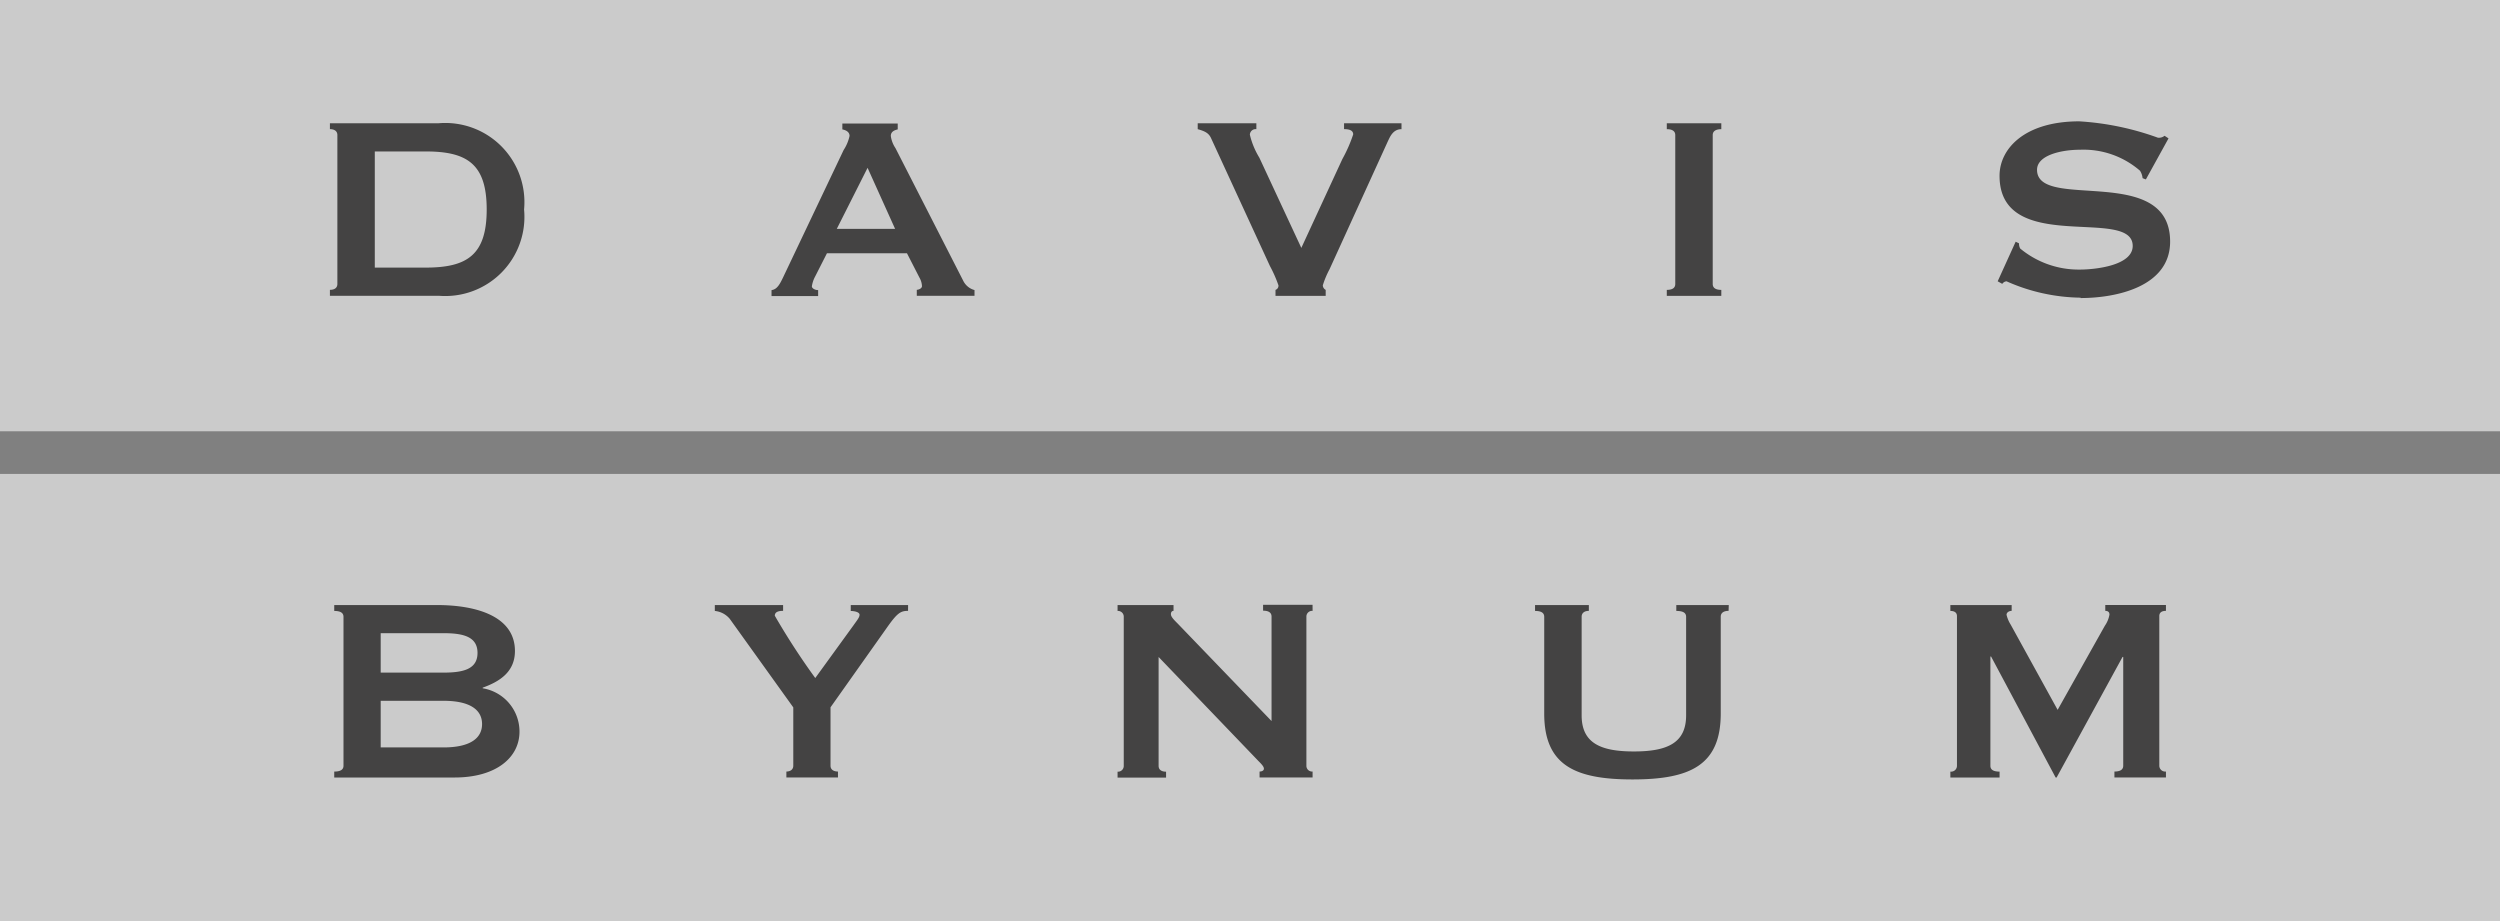
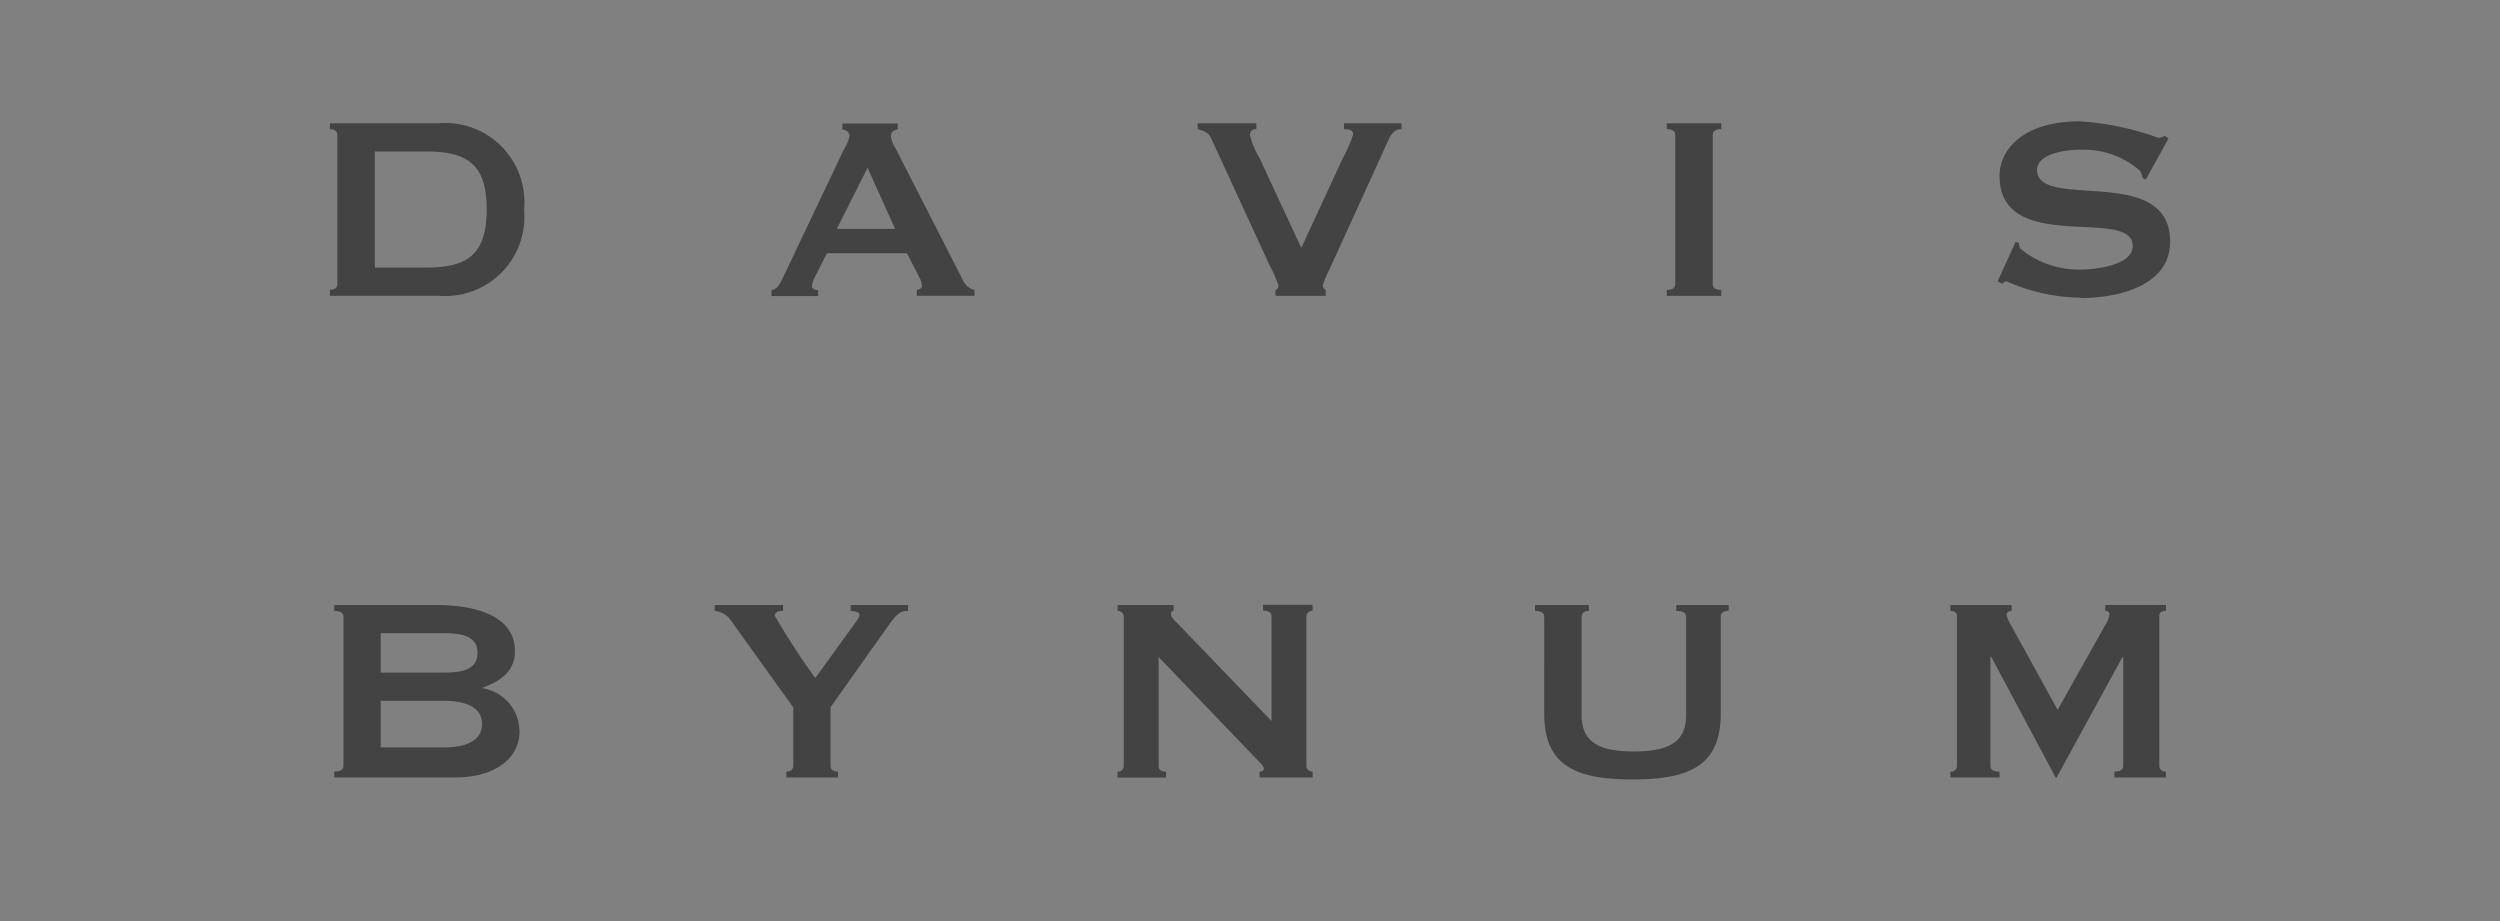
<svg xmlns="http://www.w3.org/2000/svg" width="67.003" height="24.685" viewBox="0 0 67.003 24.685">
  <rect x="0" y="0" width="67.003" height="24.685" fill="#808080" stroke="none" />
  <defs>
    <clipPath id="clip-path">
      <rect id="Rectangle_8" data-name="Rectangle 8" width="67.003" height="24.685" fill="none" />
    </clipPath>
  </defs>
  <g id="Group_14" data-name="Group 14" opacity="0.589">
-     <rect id="Rectangle_6" data-name="Rectangle 6" width="67.003" height="11.983" transform="translate(0 12.702)" fill="#fff" />
-     <rect id="Rectangle_7" data-name="Rectangle 7" width="67.003" height="11.559" fill="#fff" />
    <g id="Group_13" data-name="Group 13">
      <g id="Group_12" data-name="Group 12" clip-path="url(#clip-path)">
        <path id="Path_87" data-name="Path 87" d="M51.325,90.21h-1.68v1.25h1.68c.72,0,1.037-.247,1.037-.626s-.317-.624-1.037-.624m.3,2.056H48.4v-.159c.168,0,.248-.052.248-.157V87.96c0-.106-.08-.158-.248-.158v-.158H51.15c1.091,0,2.093.316,2.093,1.231,0,.554-.4.817-.864.983v.017a1.175,1.175,0,0,1,.986,1.161c0,.7-.633,1.23-1.739,1.23M63.779,87.8c-.2,0-.289.053-.578.466l-1.5,2.119v1.564c0,.105.081.157.2.157v.159H60.518v-.159c.105,0,.185-.052.185-.157V90.387L59,88.013a.6.6,0,0,0-.4-.211v-.158h1.83V87.8c-.1,0-.222.016-.222.131A19.2,19.2,0,0,0,61.292,89.6l1.027-1.416c.1-.142.16-.21.16-.281s-.141-.1-.236-.1v-.158h1.537Zm10.842,0a.153.153,0,0,0-.166.158v3.991a.153.153,0,0,0,.166.157v.159H73.2v-.159c.063,0,.116-.026.116-.076s-.047-.107-.141-.2l-2.681-2.794v2.917c0,.105.077.157.2.157v.159h-1.3v-.159a.154.154,0,0,0,.166-.157V87.96a.154.154,0,0,0-.166-.158v-.158h1.5V87.8c-.036,0-.07.026-.07.087s.05.124.174.246l2.523,2.62v-2.8c0-.106-.078-.158-.227-.158v-.158H74.62Zm11.149,0c-.131,0-.21.053-.21.158v2.593c0,1.38-.81,1.767-2.365,1.767s-2.366-.388-2.366-1.767V87.96c0-.106-.078-.158-.246-.158v-.158h1.442V87.8c-.114,0-.193.053-.193.158V90.6c0,.739.5.968,1.4.968s1.4-.229,1.4-.968V87.96c0-.106-.078-.158-.263-.158v-.158h1.406Zm11.722,0c-.1,0-.178.035-.178.14v4.009a.158.158,0,0,0,.178.157v.159H96.111v-.159c.159,0,.236-.052.236-.157V89.034h-.018l-1.768,3.233h-.025l-1.731-3.244h-.018v2.928c0,.105.078.157.246.157v.159H91.714v-.159a.157.157,0,0,0,.177-.157V87.942c0-.105-.079-.14-.177-.14v-.158h1.643V87.8c-.06,0-.137.035-.137.106a.874.874,0,0,0,.111.263l1.258,2.284L95.854,88.2a.745.745,0,0,0,.124-.3c0-.07-.043-.1-.112-.1v-.158h1.626ZM52.24,88.927c0-.44-.389-.529-.915-.529h-1.68v1.057h1.68c.526,0,.915-.088.915-.528" transform="translate(-39.442 -71.428)" fill="#1a1818" />
        <path id="Path_88" data-name="Path 88" d="M50.356,18.381H48.993v3.113h1.363c1.109,0,1.636-.336,1.636-1.558s-.527-1.555-1.636-1.555m11.019,2.075h1.563L62.2,18.82ZM50.708,22.25H47.79v-.16c.123,0,.2-.052.2-.158v-3.99c0-.105-.078-.159-.2-.159v-.158h2.918a2.121,2.121,0,0,1,2.286,2.311,2.122,2.122,0,0,1-2.286,2.313m14.358,0H63.519v-.16c.044,0,.139-.033.139-.1a.506.506,0,0,0-.069-.229l-.333-.65H61.111l-.317.624a.809.809,0,0,0-.087.263c0,.05.079.1.168.1v.16H59.626v-.16c.149-.016.226-.167.306-.333l1.626-3.42a1.132,1.132,0,0,0,.159-.378c0-.114-.105-.157-.193-.176v-.158h1.484v.158c-.078.019-.185.054-.185.176a.76.76,0,0,0,.124.325l1.828,3.578a.475.475,0,0,0,.291.227ZM76.51,17.784c-.239,0-.317.228-.37.334l-1.558,3.419a2.4,2.4,0,0,0-.181.432.143.143,0,0,0,.077.122v.16H73.133v-.16a.117.117,0,0,0,.079-.122,3.5,3.5,0,0,0-.229-.519L71.4,18.012c-.062-.123-.157-.174-.352-.228v-.158h1.572v.158a.154.154,0,0,0-.174.149,2.112,2.112,0,0,0,.254.615l1.125,2.418,1.1-2.381a3.88,3.88,0,0,0,.29-.66c0-.1-.086-.142-.245-.142v-.158H76.51Zm8.571,0c-.15,0-.23.054-.23.159v3.99c0,.106.08.158.23.158v.16H83.62v-.16c.15,0,.227-.052.227-.158v-3.99c0-.105-.078-.159-.227-.159v-.158h1.461ZM94.711,22.3a5.019,5.019,0,0,1-1.986-.439.159.159,0,0,0-.114.069l-.123-.069L92.97,20.8l.09.044a.264.264,0,0,0,.033.14,2.457,2.457,0,0,0,1.6.563c.385,0,1.414-.1,1.414-.634,0-1.071-3.569.273-3.569-1.88,0-.73.677-1.459,2.136-1.459a7.481,7.481,0,0,1,2.11.439.242.242,0,0,0,.177-.052l.106.07-.607,1.1-.088-.034a.445.445,0,0,0-.07-.2,2.311,2.311,0,0,0-1.6-.562c-.516,0-1.159.149-1.159.538,0,1.116,3.567-.185,3.567,1.924,0,1.213-1.448,1.513-2.4,1.513" transform="translate(-38.948 -14.322)" fill="#1a1818" />
      </g>
    </g>
  </g>
</svg>